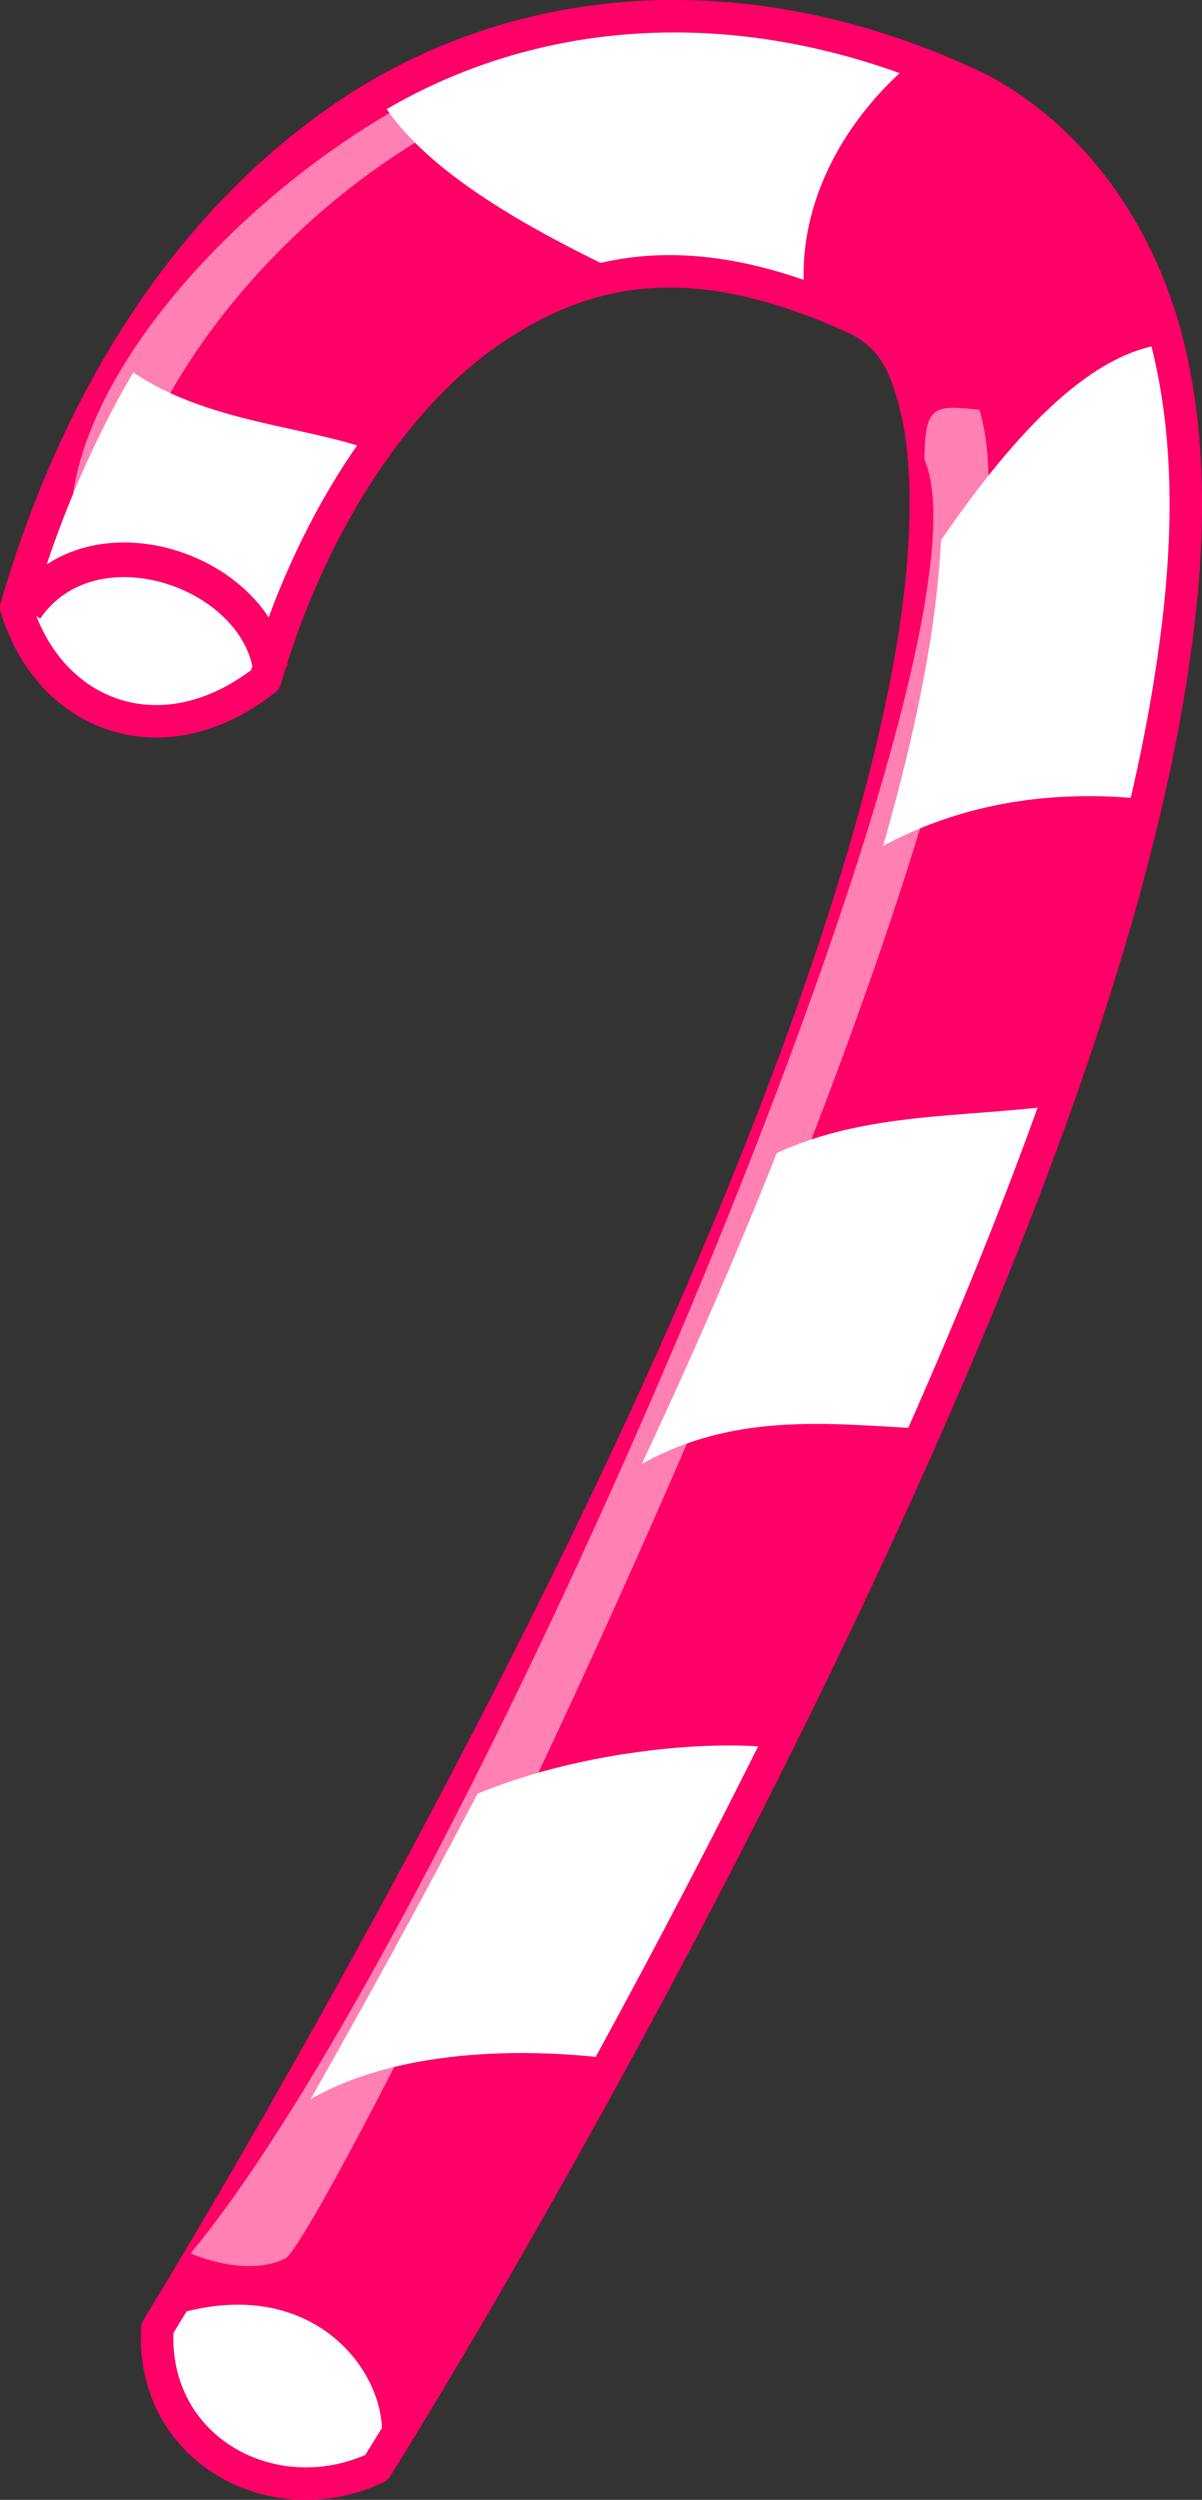
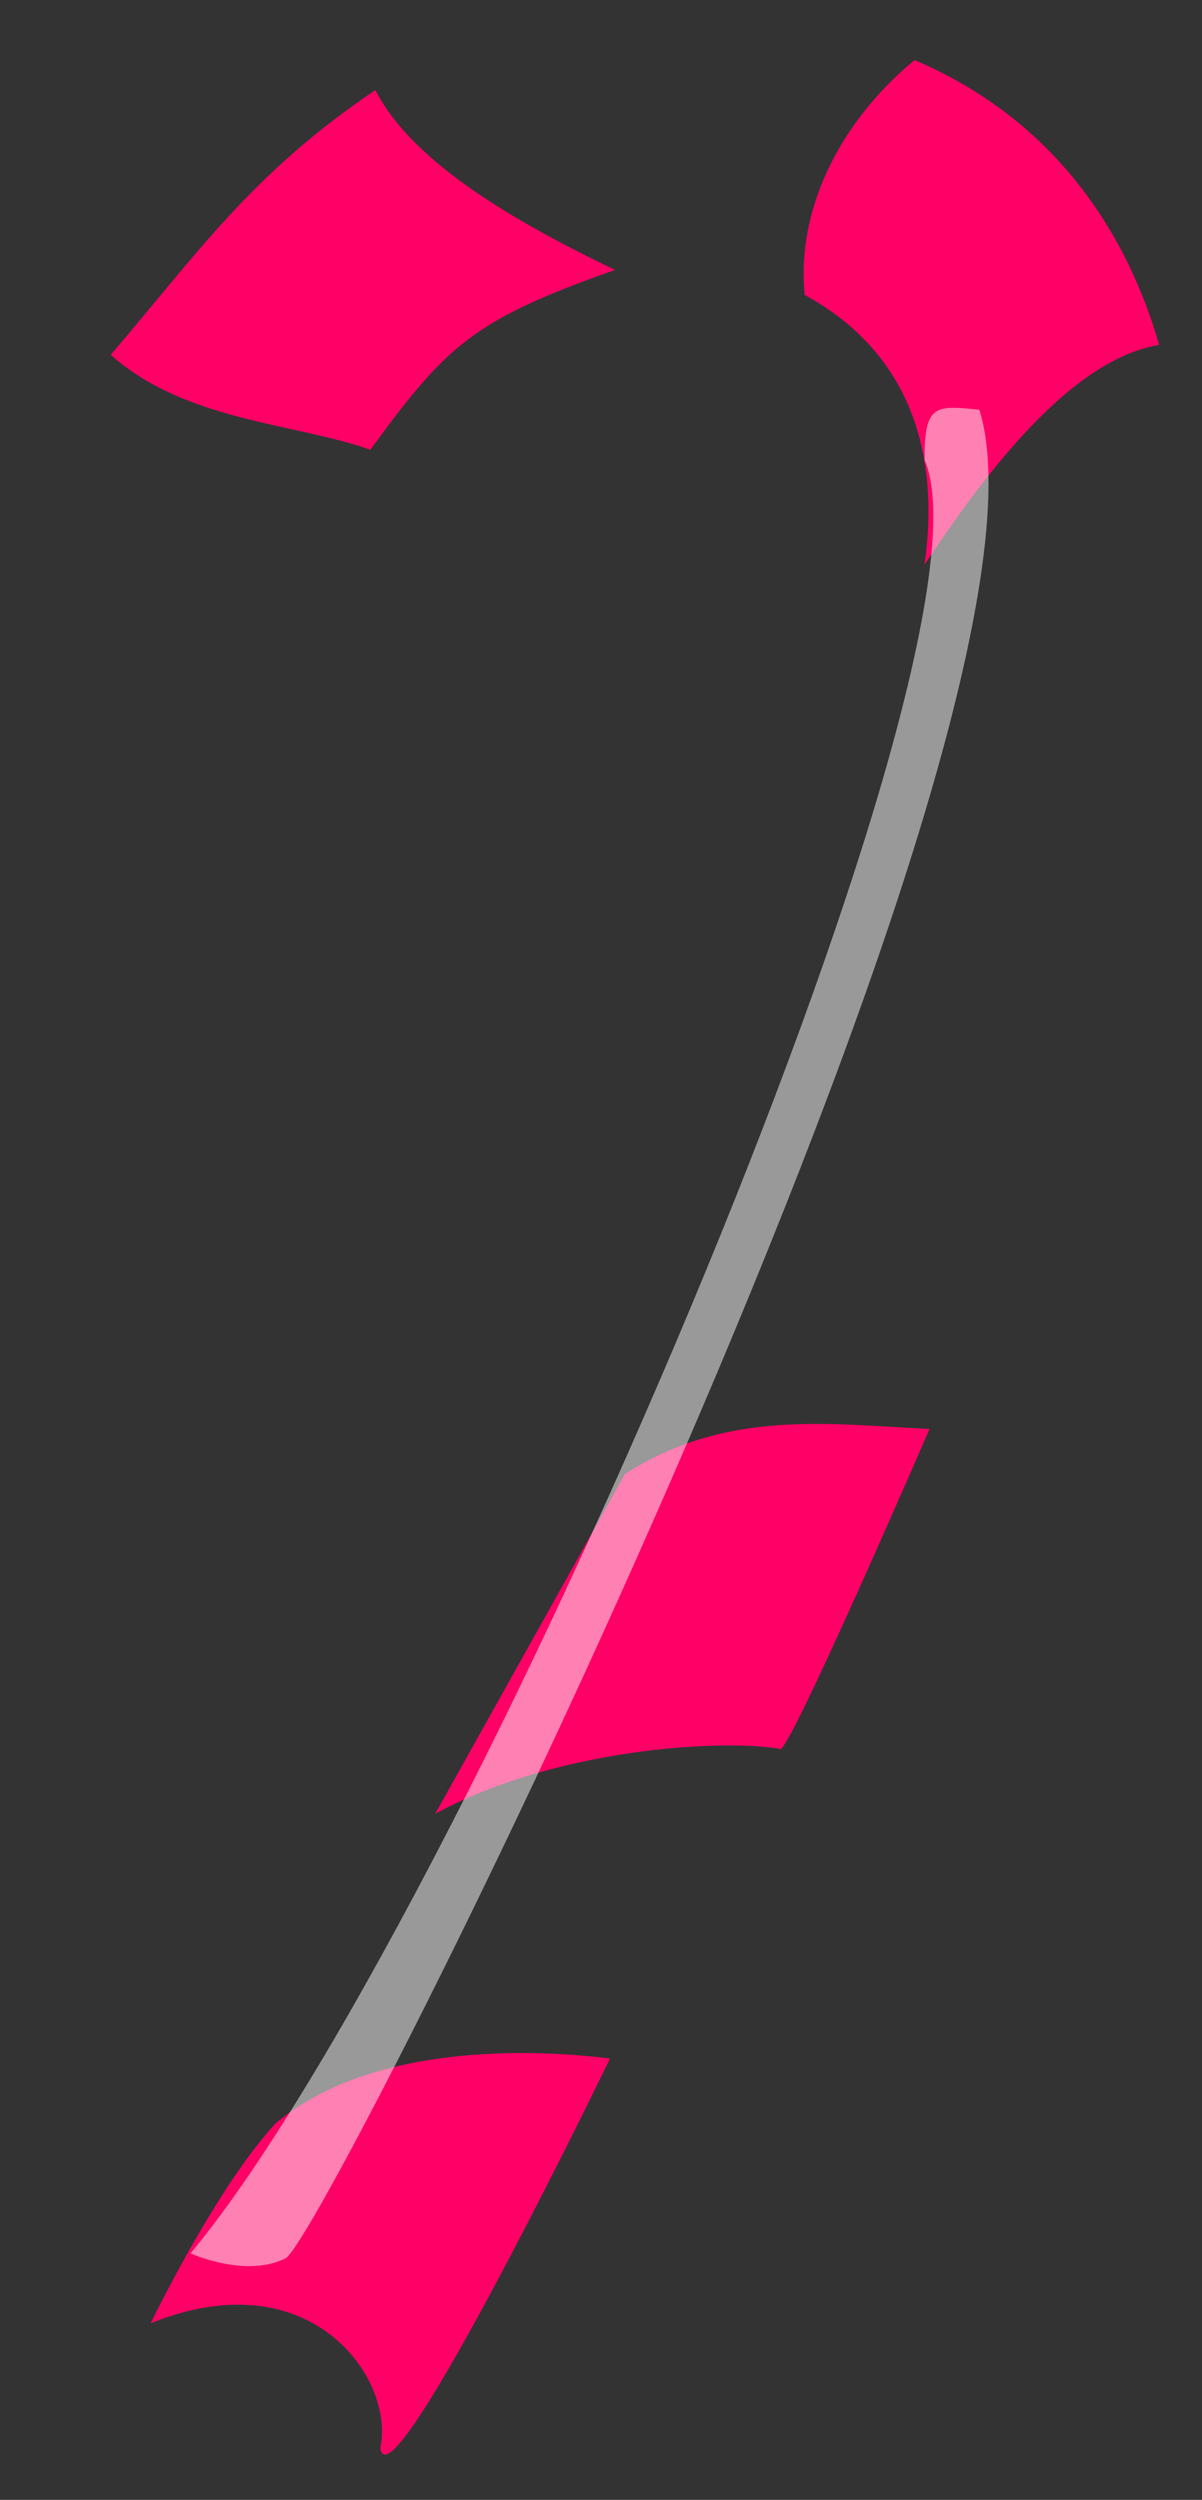
<svg xmlns="http://www.w3.org/2000/svg" xmlns:ns1="http://sodipodi.sourceforge.net/DTD/sodipodi-0.dtd" xmlns:ns2="http://www.inkscape.org/namespaces/inkscape" id="svg1" ns1:docname="_svgclean2.svg" viewBox="0 0 46.314 96.254" ns1:version="0.32" version="1.1" ns2:version="0.48.3.1 r9886">
  <rect x="0" y="0" width="46.314" height="96.254" fill="#333333" stroke="none" />
  <ns1:namedview id="base" bordercolor="#666666" ns2:pageshadow="2" ns2:window-y="0" pagecolor="#ffffff" ns2:window-height="645" ns2:window-maximized="0" ns2:zoom="6.4980192" ns2:window-x="0" showgrid="false" borderopacity="1.0" ns2:current-layer="svg1" ns2:cx="11.277835" ns2:cy="-919.47354" ns2:window-width="674" ns2:pageopacity="0.0" />
-   <path id="path864" ns2:connector-curvature="0" ns1:nodetypes="cccccccccccccccccc" style="stroke-linejoin:round;fill-rule:evenodd;stroke:#ff0066;stroke-width:1.25;fill:#ffffff" d="m24.469 0.673c-4.153 0.264-7.983 1.626-11.187 3.813-6.409 4.373-10.488 11.426-12.657 18.906 1.275 4.197 5.627 5.894 9.594 2.781 1.68-5.793 4.905-10.856 8.688-13.437 3.743-2.555 7.895-3.347 14.218-0.407 1.114 0.632 1.716 1.426 2.188 3.407 0.484 2.03 0.5 5.141-0.094 8.875-1.188 7.468-4.682 17.25-8.906 26.781-8.447 19.062-20.04 37.92-20.25 38.25-0.265 4.677 4.471 7.238 8.438 5.375 1.136-1.786 12.154-19.673 20.968-39.562 4.407-9.945 8.183-20.187 9.625-29.25 0.721-4.532 0.886-8.801-0.062-12.782-0.949-3.98-3.344-7.834-7.188-9.938l-0.125-0.063-0.125-0.062c-4.495-2.131-8.971-2.952-13.125-2.688z" />
-   <path id="path866" ns2:connector-curvature="0" ns1:nodetypes="cc" style="stroke:#ff0066;stroke-width:1pt;fill:none" d="m0.996 23.446c2.501-3.655 8.849-1.539 9.426 2.309" />
  <path id="path867" ns2:connector-curvature="0" ns1:nodetypes="ccccc" style="fill-rule:evenodd;fill:#ff0066" d="m5.805 89.456c6.156-2.5 9.426 2.116 8.849 4.809 0.385 2.501 8.849-15.004 8.849-15.004-3.078-0.385-9.234-0.577-12.889 2.501-2.308 2.5-4.809 7.694-4.809 7.694z" />
  <path id="path868" ns2:connector-curvature="0" ns1:nodetypes="ccccc" style="fill-rule:evenodd;fill:#ff0066" d="m16.77 69.835c4.617-2.501 10.965-2.886 13.273-2.501 0.192 0.577 5.771-12.311 5.771-12.311-3.911-0.193-7.823-0.77-11.734 1.731l-7.31 13.081z" />
-   <path id="path870" ns2:connector-curvature="0" ns1:nodetypes="ccccc" style="fill-rule:evenodd;fill:#ff0066" d="m29.081 44.827c3.783-2.116 7.951-1.731 11.927-2.308l3.27-11.734c-3.526-0.385-7.438 0-11.157 2.308l-4.04 11.734z" />
  <path id="path871" ns2:connector-curvature="0" ns1:nodetypes="ccccc" style="fill-rule:evenodd;fill:#ff0066" d="m35.622 21.743c3.013-4.552 6.027-7.951 9.041-8.464-1.218-4.232-3.976-8.656-9.426-10.965-2.95 2.437-4.553 5.835-4.232 9.042 4.232 2.308 5.194 6.348 4.617 10.387z" />
  <path id="path873" ns2:connector-curvature="0" ns1:nodetypes="ccccc" style="fill-rule:evenodd;fill:#ff0066" d="m23.695 10.394c-3.591-1.732-7.759-4.04-9.234-6.926-4.745 3.206-6.796 6.219-10.195 10.195 2.886 2.565 7.118 2.629 10.003 3.655 2.95-4.04 3.976-5.002 9.426-6.925z" />
  <path id="path875" ns2:connector-curvature="0" ns1:nodetypes="ccccc" style="fill-rule:evenodd;fill:#ffffff;fill-opacity:.5" d="m7.344 86.763c10.388-12.504 31.548-61.557 28.278-69.059 0-2.116 0.384-2.116 2.116-1.924 3.847 12.504-25.2 70.406-26.739 71.176-1.539 0.769-3.655-0.193-3.655-0.193z" />
-   <path id="path876" ns2:connector-curvature="0" ns1:nodetypes="ccccc" style="fill-rule:evenodd;fill:#ffffff;fill-opacity:.5" d="m2.727 20.012c0.192-7.887 12.696-18.275 20.199-18.275 2.5 0 0.577 0.577 0.577 0.577-11.542 2.885-18.083 12.889-18.66 17.313 0.193 0.77-2.116 0.385-2.116 0.385z" />
</svg>